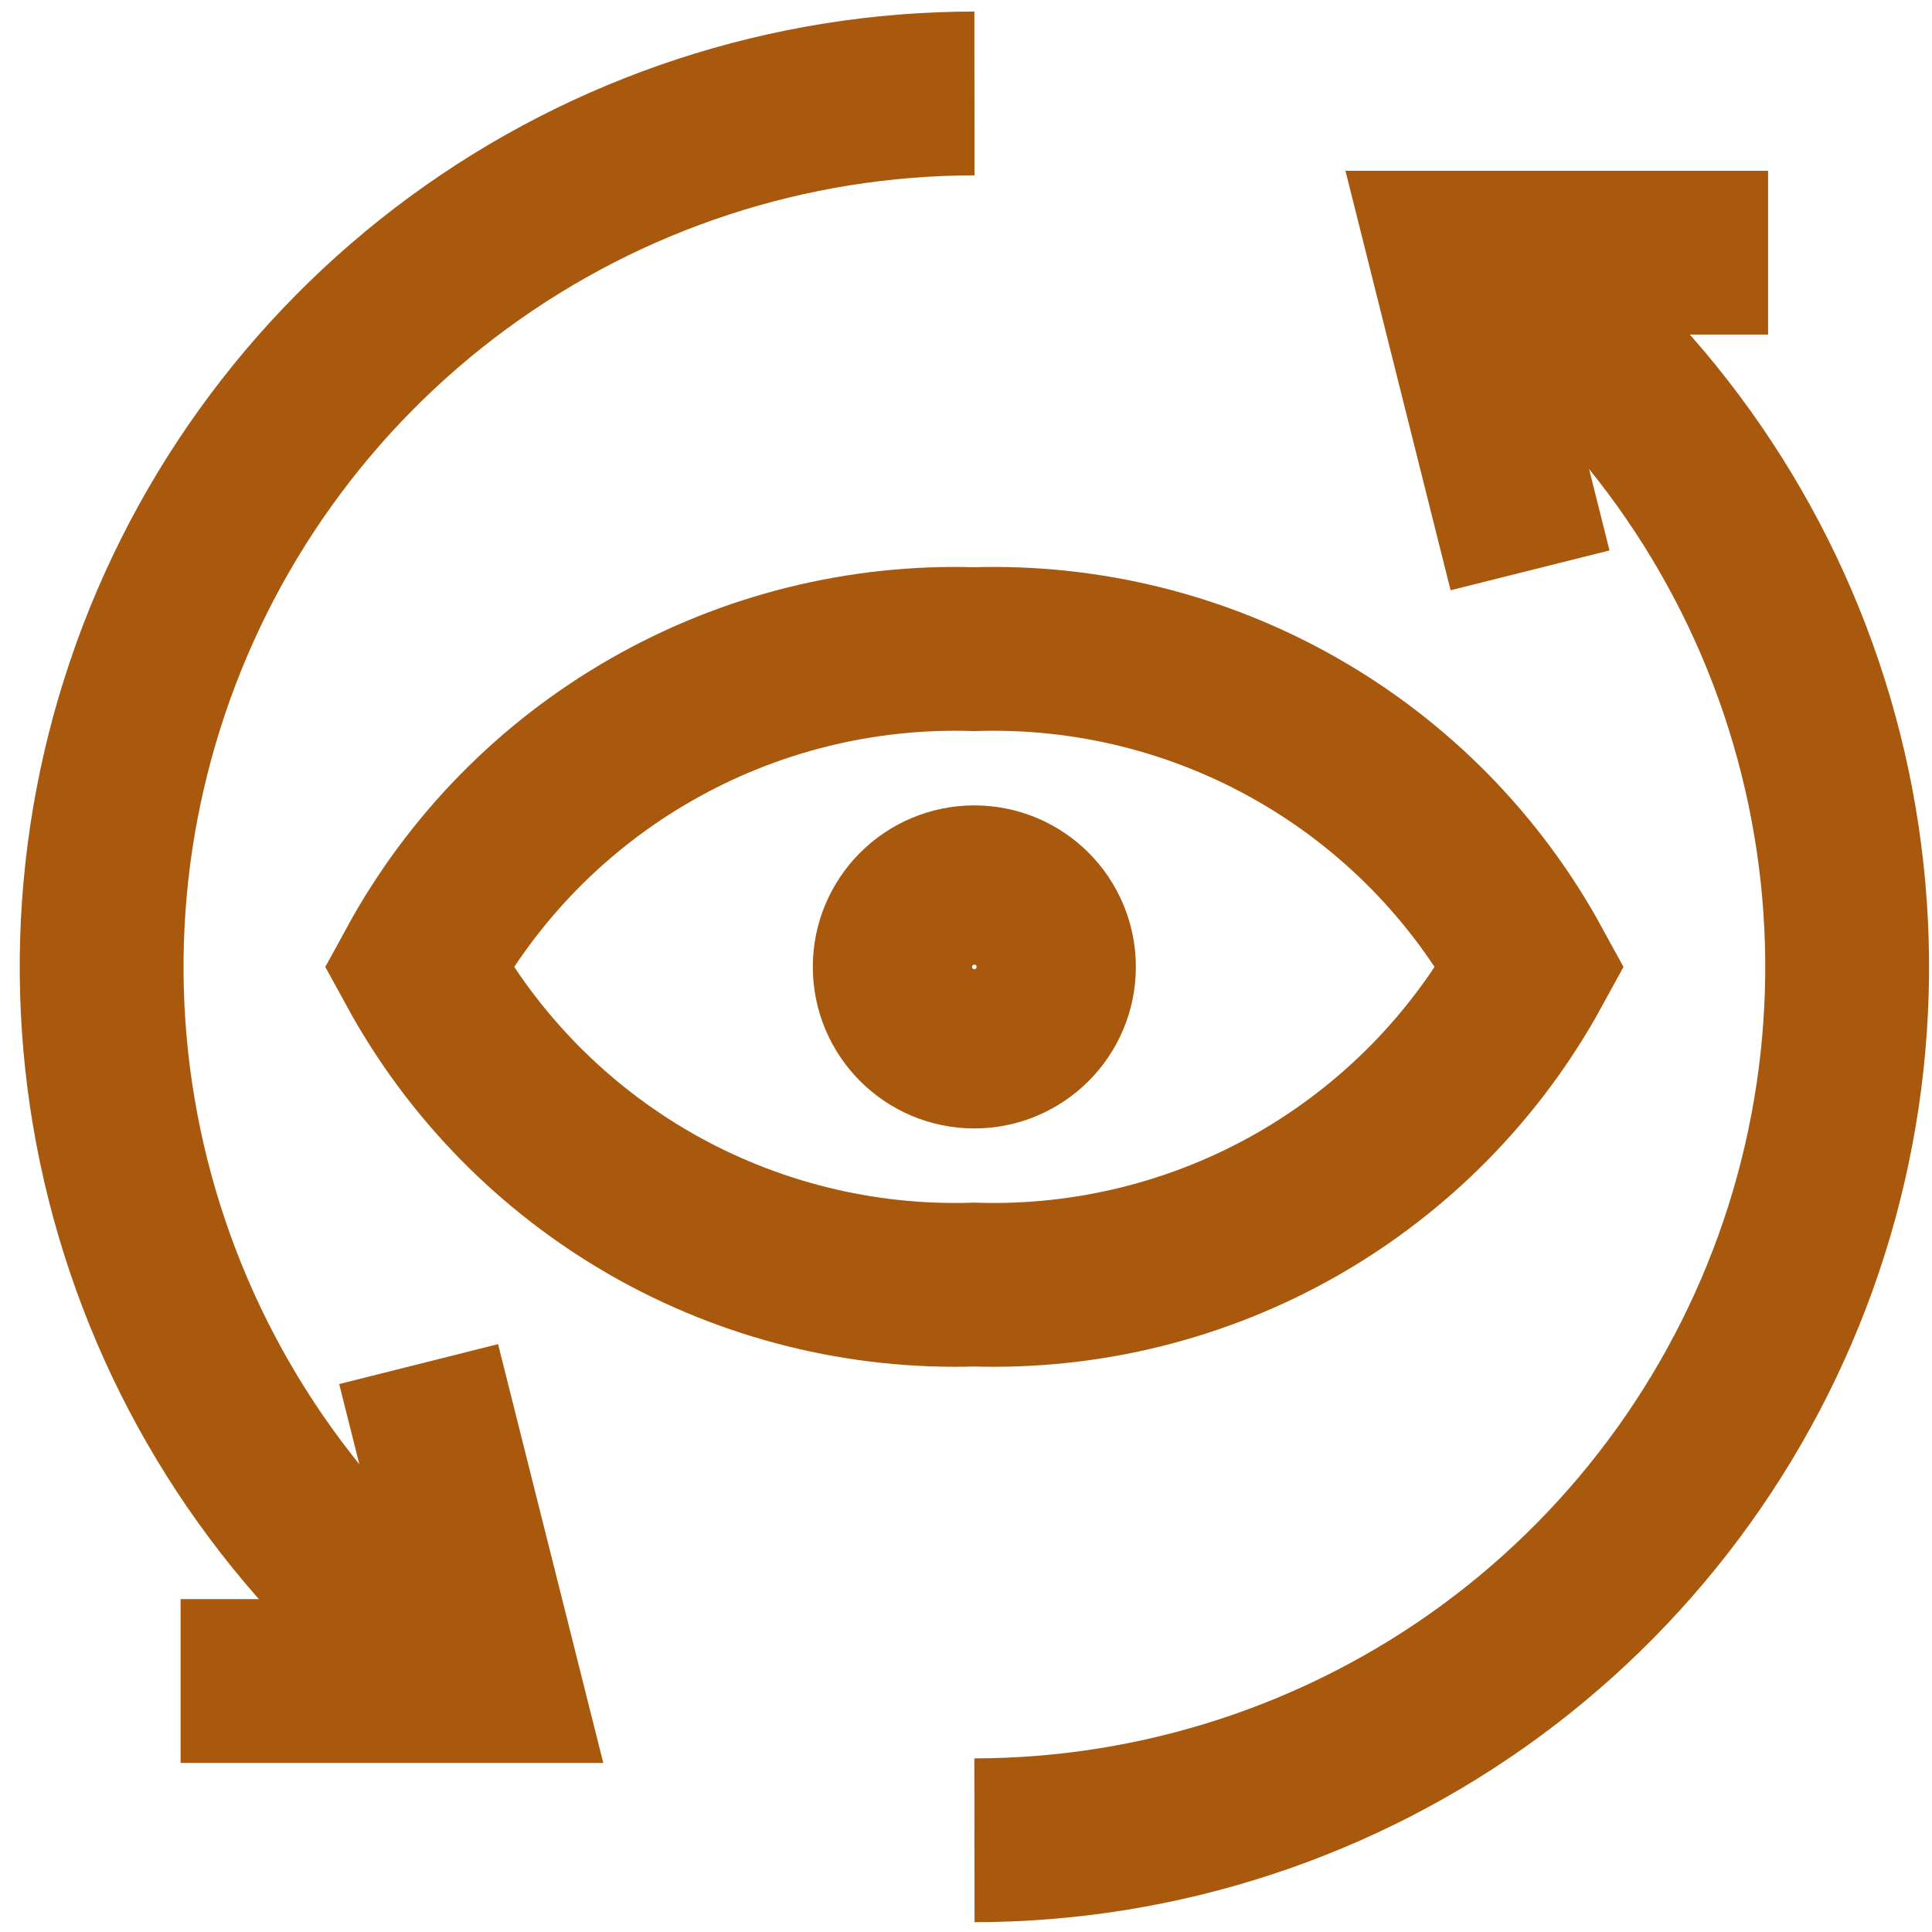
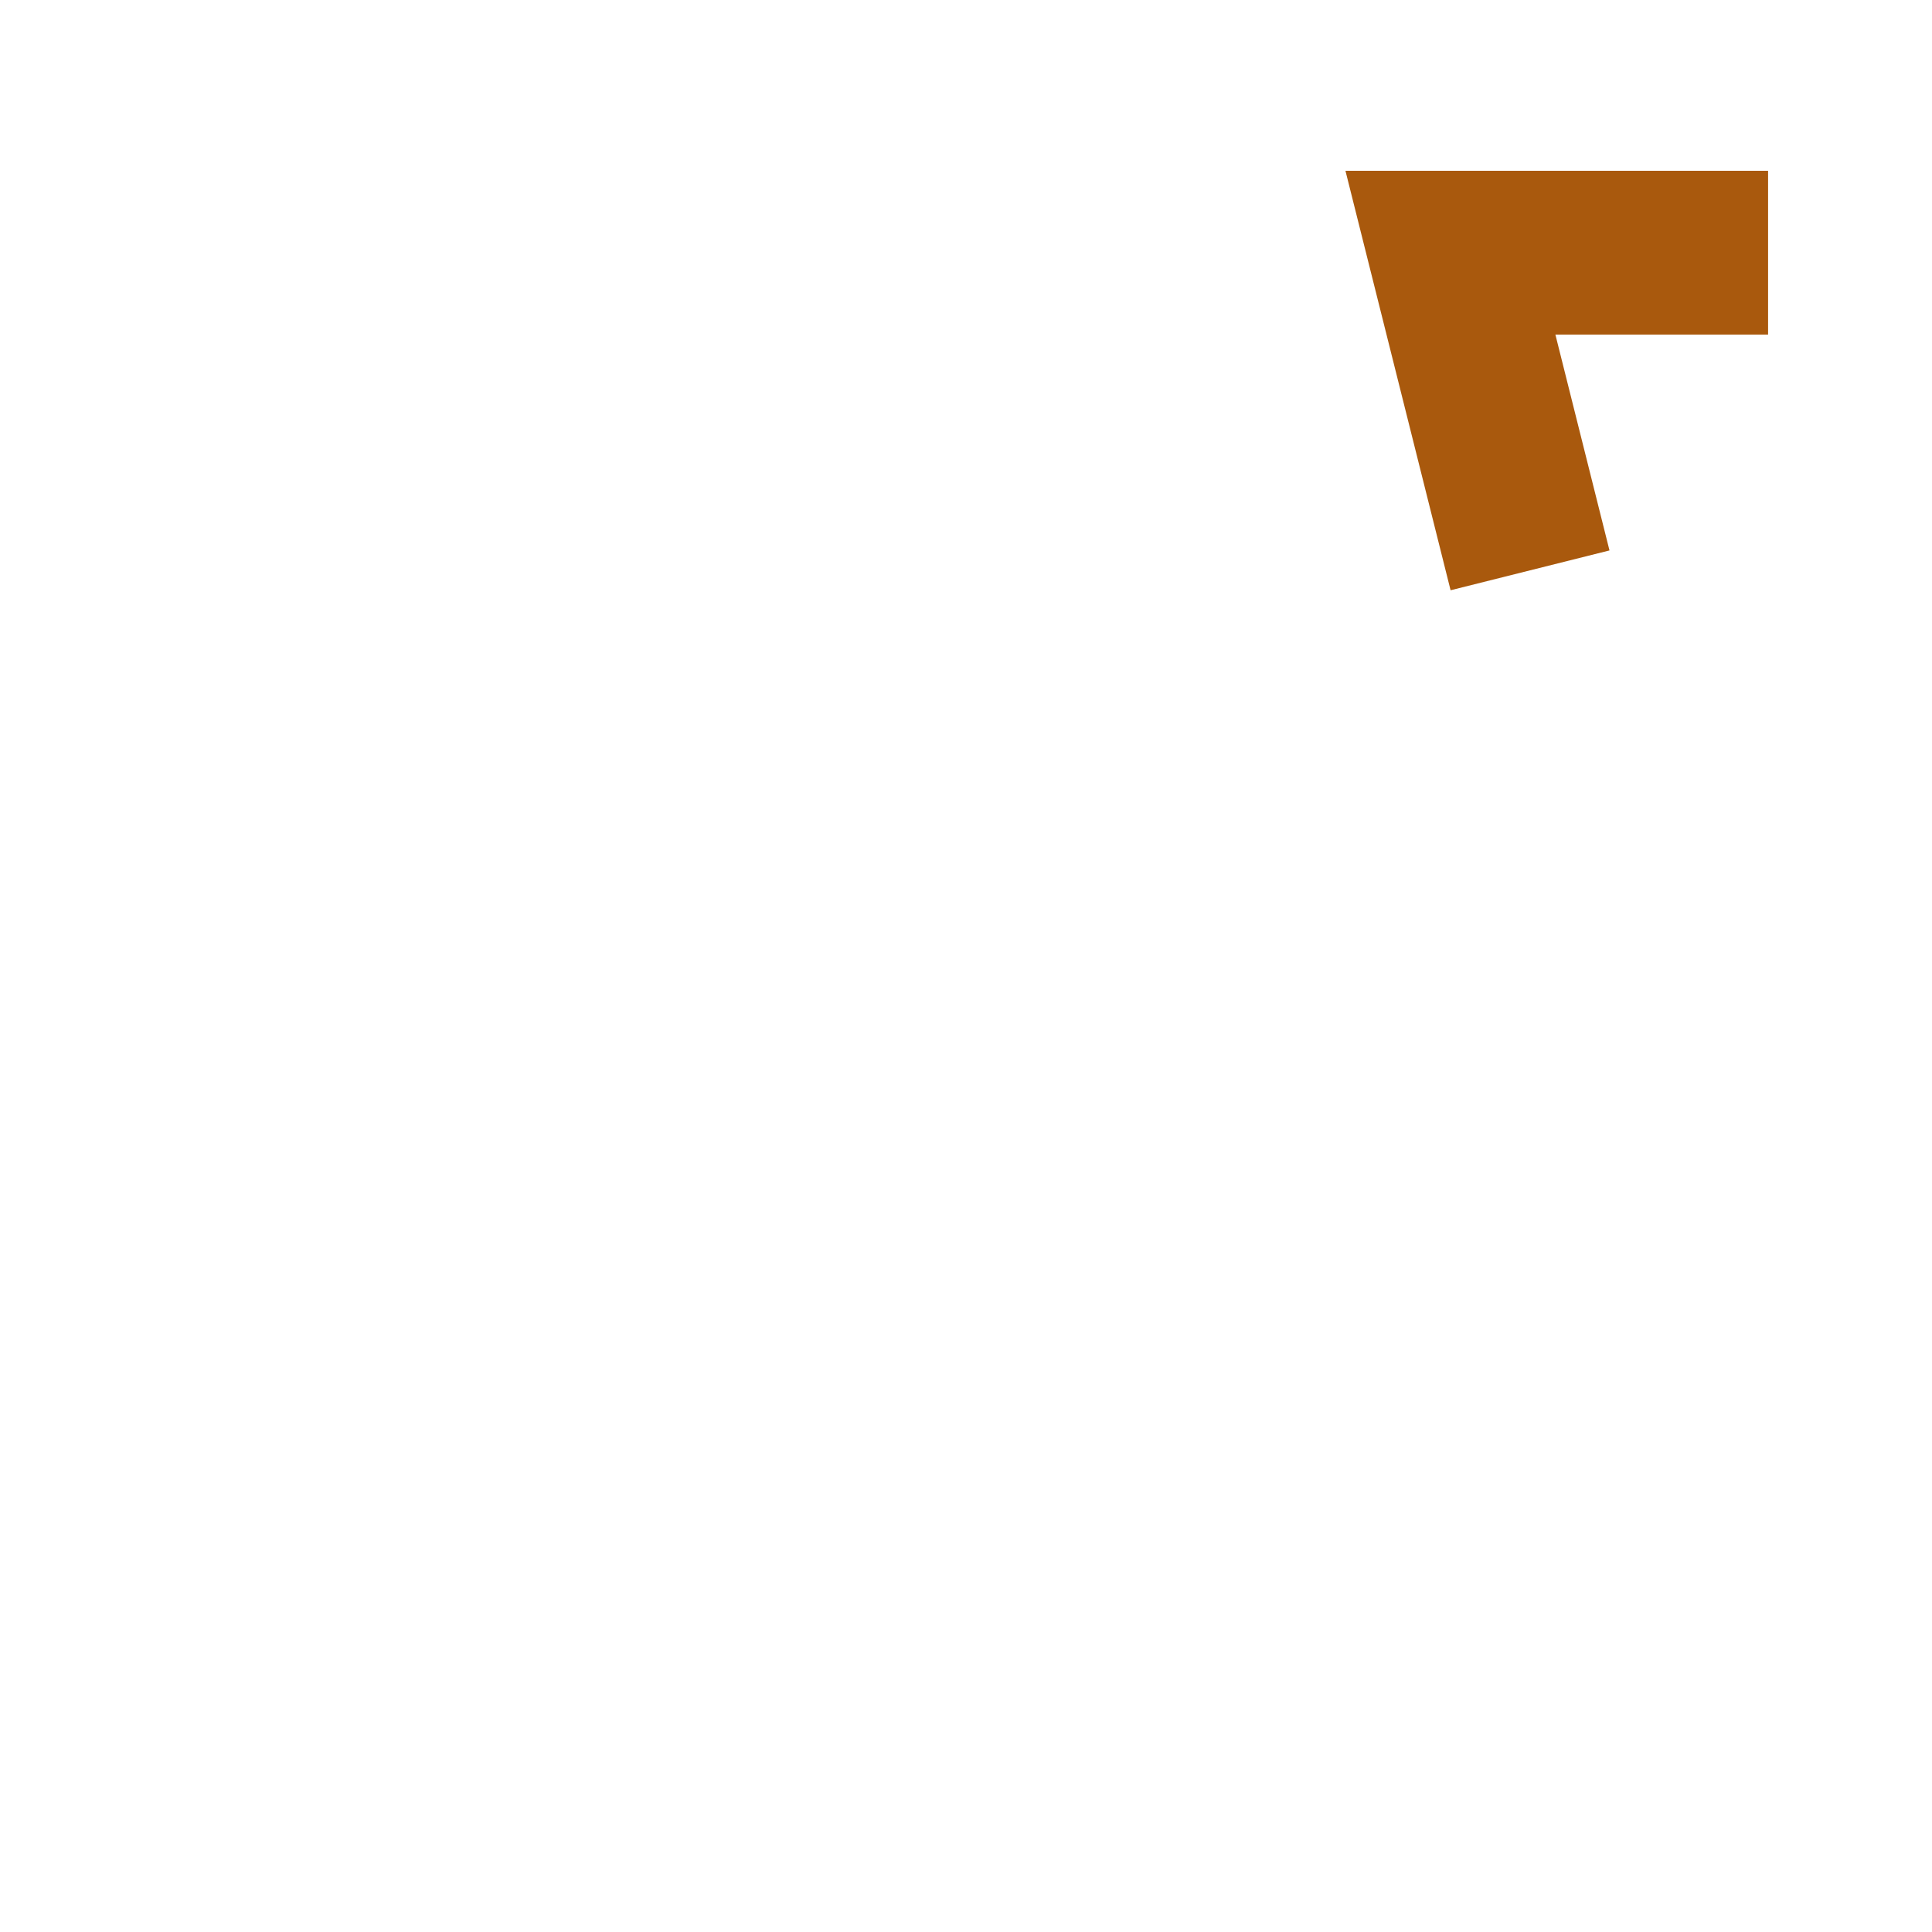
<svg xmlns="http://www.w3.org/2000/svg" width="19" height="19" viewBox="0 0 19 19" fill="none">
-   <path d="M14.521 2.485C16.012 3.535 17.131 5.033 17.714 6.761C18.298 8.49 18.316 10.359 17.766 12.099C17.215 13.838 16.126 15.357 14.655 16.436C13.183 17.514 11.407 18.096 9.583 18.098" stroke="#A9590D" stroke-width="1.611" stroke-miterlimit="10" />
-   <path d="M4.644 16.532C3.153 15.482 2.034 13.984 1.451 12.255C0.867 10.527 0.849 8.658 1.4 6.918C1.95 5.179 3.039 3.66 4.511 2.581C5.982 1.503 7.758 0.92 9.583 0.919" stroke="#A9590D" stroke-width="1.611" stroke-miterlimit="10" />
  <path d="M15.047 5.609L14.264 2.485H17.388" stroke="#A9590D" stroke-width="1.611" stroke-miterlimit="10" />
-   <path d="M4.117 13.415L4.9 16.532H1.776" stroke="#A9590D" stroke-width="1.611" stroke-miterlimit="10" />
-   <path d="M15.048 9.509C14.515 10.484 13.722 11.292 12.757 11.844C11.792 12.395 10.693 12.668 9.582 12.633C8.472 12.668 7.373 12.395 6.408 11.844C5.443 11.292 4.65 10.484 4.117 9.509C4.65 8.533 5.443 7.725 6.408 7.174C7.373 6.622 8.472 6.349 9.582 6.384C10.693 6.349 11.792 6.622 12.757 7.174C13.722 7.725 14.515 8.533 15.048 9.509Z" stroke="#A9590D" stroke-width="1.611" stroke-miterlimit="10" />
-   <path d="M9.582 10.292C10.014 10.292 10.365 9.941 10.365 9.509C10.365 9.076 10.014 8.726 9.582 8.726C9.15 8.726 8.799 9.076 8.799 9.509C8.799 9.941 9.15 10.292 9.582 10.292Z" stroke="#A9590D" stroke-width="1.611" stroke-miterlimit="10" />
</svg>